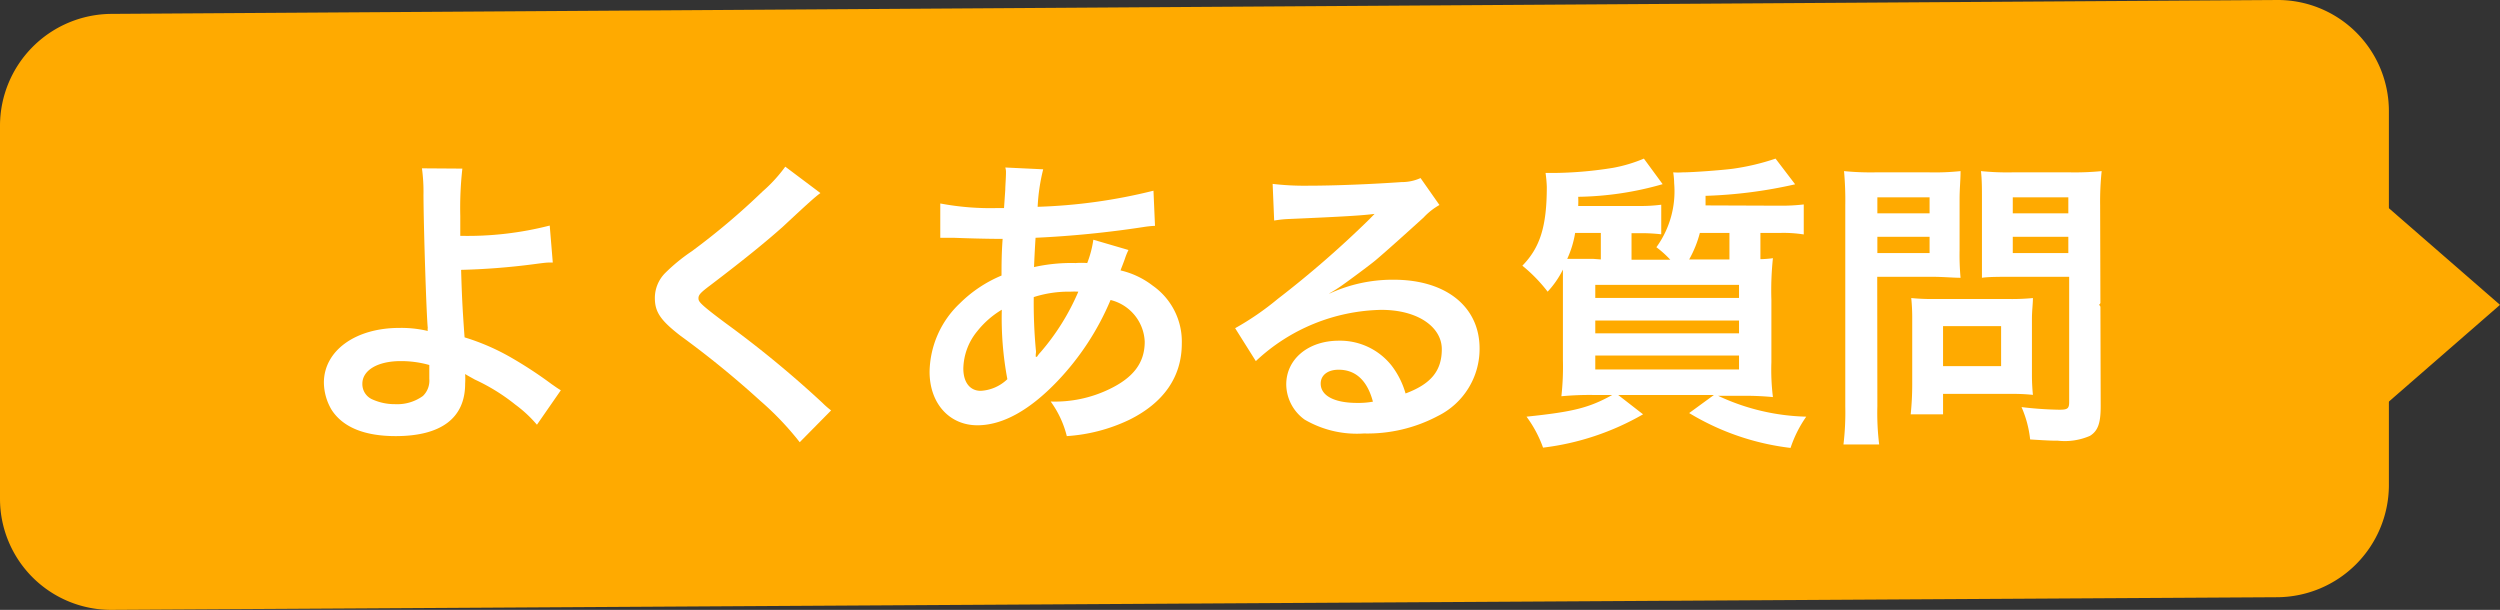
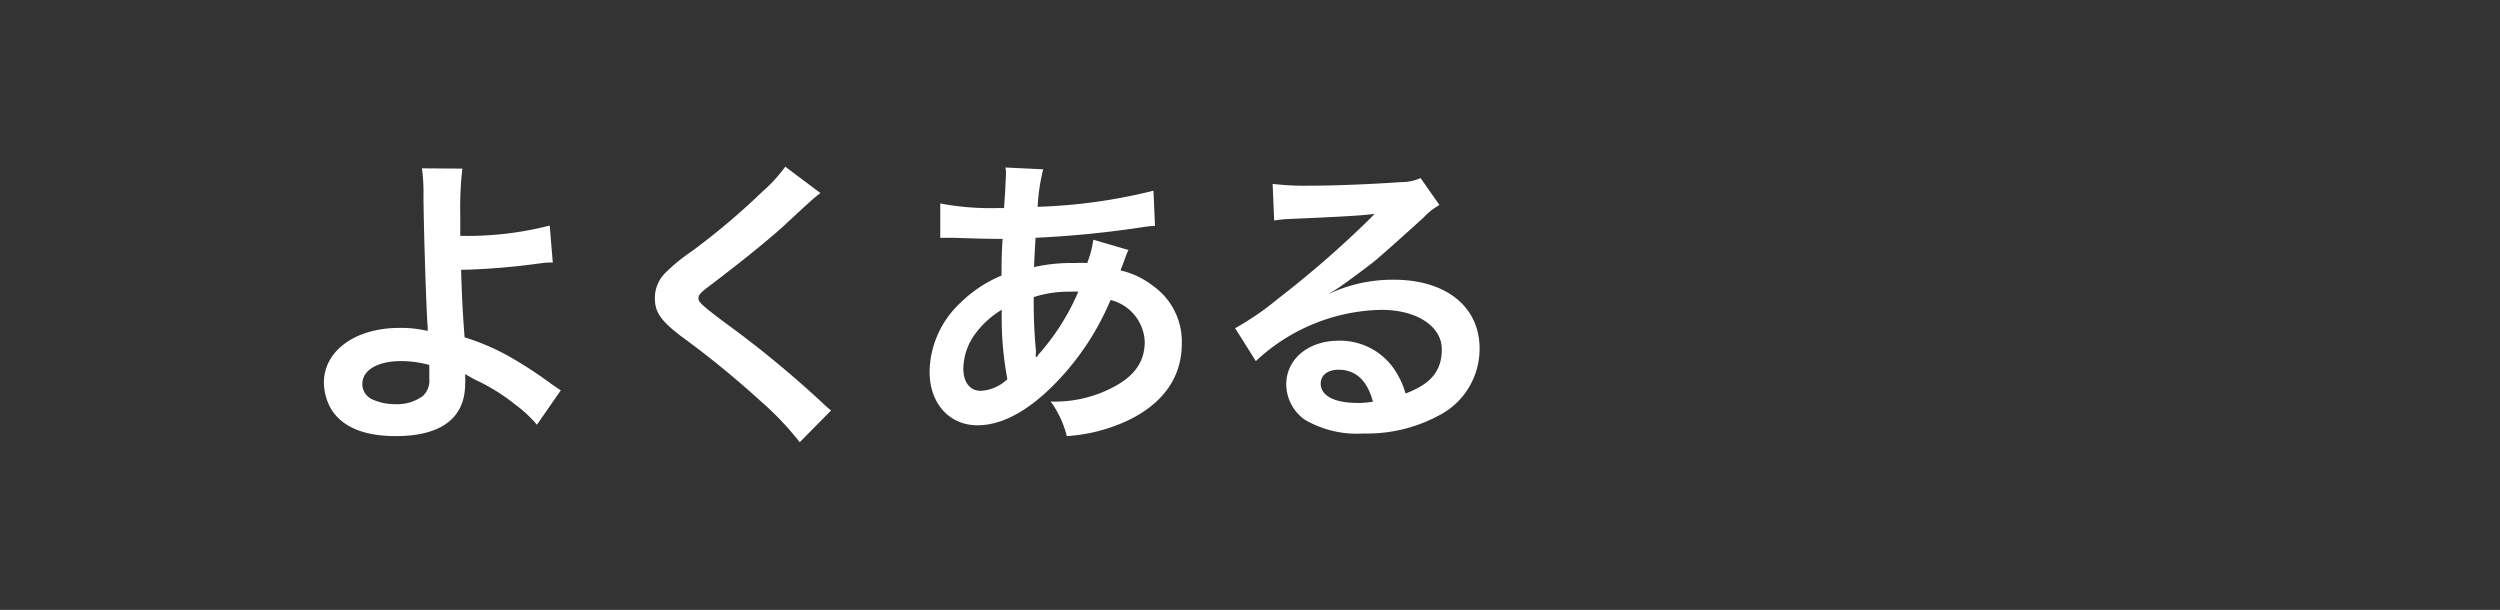
<svg xmlns="http://www.w3.org/2000/svg" viewBox="0 0 180 43.91">
  <rect x="0" y="0" width="180" height="43.91" fill="#333333" stroke="none" />
  <defs>
    <style>.cls-1{fill:#fa0;}.cls-2{fill:#fff;}</style>
  </defs>
  <g id="レイヤー_2" data-name="レイヤー 2">
    <g id="icon">
-       <path class="cls-1" d="M172,35a8.09,8.09,0,0,1-8,8L8,43.91a8,8,0,0,1-8-8V9a8.07,8.07,0,0,1,8-8L164,0a8,8,0,0,1,8,8Z" />
      <path class="cls-2" d="M33.29,12.14a25.3,25.3,0,0,0-.15,3.41c0,.31,0,.38,0,1.43a23.76,23.76,0,0,0,6.44-.74l.22,2.66c-.44,0-.44,0-1.43.13a49.34,49.34,0,0,1-5.17.4c.05,1.71.09,2.7.25,4.86a16.18,16.18,0,0,1,3.43,1.5,30,30,0,0,1,2.84,1.87c.28.19.39.28.66.44l-1.72,2.48a9.17,9.17,0,0,0-1.56-1.45,14,14,0,0,0-2.91-1.8c-.28-.16-.46-.25-.7-.4a5.61,5.61,0,0,1,0,.7c0,2.47-1.73,3.77-5,3.77-2.25,0-3.81-.64-4.62-1.9a3.94,3.94,0,0,1-.55-1.95c0-2.29,2.26-3.94,5.43-3.94a8.23,8.23,0,0,1,2.05.22.56.56,0,0,1,0-.22c-.09-.79-.29-6.8-.31-9.55a12.55,12.55,0,0,0-.11-1.94ZM28.84,26c-1.65,0-2.75.66-2.75,1.63a1.2,1.2,0,0,0,.75,1.14,3.91,3.91,0,0,0,1.61.33,3.15,3.15,0,0,0,2-.59,1.53,1.53,0,0,0,.46-1.23c0-.4,0-1,0-1A7.42,7.42,0,0,0,28.84,26Z" />
      <path class="cls-2" d="M59.07,13.9c-.37.27-.79.64-2.7,2.42-1.12,1-2.66,2.27-5.24,4.23-.68.51-.84.68-.84.92s.05.38,2,1.83A75.8,75.8,0,0,1,59.21,29a5.91,5.91,0,0,0,.63.55l-2.26,2.29a21.3,21.3,0,0,0-2.86-3A67.47,67.47,0,0,0,49,24.18c-1.45-1.12-1.85-1.72-1.85-2.73a2.55,2.55,0,0,1,.73-1.78,13,13,0,0,1,1.93-1.58,50.43,50.43,0,0,0,5.09-4.3A10.63,10.63,0,0,0,56.54,12Z" />
      <path class="cls-2" d="M81.25,18a4.59,4.59,0,0,0-.26.64c-.22.61-.25.64-.31.83A6,6,0,0,1,83,20.57a4.91,4.91,0,0,1,2.09,4.16c0,2.4-1.3,4.27-3.79,5.5a12.25,12.25,0,0,1-4.49,1.17,7.16,7.16,0,0,0-1.16-2.49,9,9,0,0,0,4.2-.88c1.76-.84,2.57-1.91,2.57-3.43a3.23,3.23,0,0,0-2.46-3,19.27,19.27,0,0,1-3.83,5.85c-2,2.09-3.94,3.17-5.76,3.17-2,0-3.44-1.56-3.44-3.85a6.92,6.92,0,0,1,2.18-4.93,9.38,9.38,0,0,1,3-2c0-.7,0-1.58.08-2.64-.24,0-1.43,0-3.56-.08H68.2c-.06,0-.26,0-.5,0V14.65a19.39,19.39,0,0,0,4.11.33h.48l.09-1.32c0-.28.05-.83.05-1.25a1.06,1.06,0,0,0-.05-.35l2.73.13a13.77,13.77,0,0,0-.4,2.7,39.16,39.16,0,0,0,8.34-1.16l.11,2.53a7.26,7.26,0,0,0-.85.09,73.76,73.76,0,0,1-7.75.77c-.06.94-.09,1.65-.11,2.11a12.31,12.31,0,0,1,3-.29,5.4,5.4,0,0,1,.83,0,7.49,7.49,0,0,0,.44-1.68ZM70.36,23.85a4.36,4.36,0,0,0-1,2.68c0,1,.48,1.61,1.25,1.61a3,3,0,0,0,1.92-.84,23.76,23.76,0,0,1-.4-5A6.53,6.53,0,0,0,70.36,23.85Zm4.31,1.83a1.74,1.74,0,0,1,.24-.31A16.65,16.65,0,0,0,77.64,21a5.62,5.62,0,0,0-.57,0,8.23,8.23,0,0,0-2.64.39,36.77,36.77,0,0,0,.15,3.79.83.83,0,0,1,0,.28,1,1,0,0,0,0,.24Z" />
      <path class="cls-2" d="M95.72,21.14a10.83,10.83,0,0,1,4.63-1c3.76,0,6.18,1.94,6.18,4.95a5.39,5.39,0,0,1-3,4.86,10.83,10.83,0,0,1-5.33,1.26,7.45,7.45,0,0,1-4.27-1,3.16,3.16,0,0,1-1.32-2.53c0-1.83,1.59-3.15,3.79-3.15a4.73,4.73,0,0,1,3.8,1.8,6,6,0,0,1,1,2c1.82-.68,2.61-1.62,2.61-3.19s-1.69-2.83-4.35-2.83A13.56,13.56,0,0,0,90.42,26l-1.49-2.37A20.2,20.2,0,0,0,92,21.52a73,73,0,0,0,6.58-5.72l.39-.4,0,0c-.83.11-2.24.2-6.23.37a8.07,8.07,0,0,0-1,.11l-.11-2.64a19.53,19.53,0,0,0,2.59.13c1.87,0,4.56-.11,6.69-.26a3.25,3.25,0,0,0,1.37-.29l1.36,1.94a4.76,4.76,0,0,0-1.14.9c-1.1,1-2.71,2.45-3.46,3.08-.39.33-2,1.52-2.42,1.81a10,10,0,0,1-.9.57Zm.66,5.48c-.79,0-1.29.4-1.29,1,0,.88,1,1.39,2.62,1.39a5.85,5.85,0,0,0,1.14-.09C98.45,27.41,97.62,26.62,96.38,26.62Z" />
-       <path class="cls-2" d="M128.18,14.81a13.78,13.78,0,0,0,1.69-.09v2.16a9.48,9.48,0,0,0-1.67-.11h-1.45v1.89a7.5,7.5,0,0,0,.9-.07,22.13,22.13,0,0,0-.11,3v4.49a16.16,16.16,0,0,0,.11,2.51,21,21,0,0,0-2.36-.09h-1.58A15.77,15.77,0,0,0,130.05,30a8.62,8.62,0,0,0-1.13,2.25,18.22,18.22,0,0,1-7.3-2.51l1.78-1.3h-6.89l1.79,1.39a18.93,18.93,0,0,1-7.2,2.4A8.67,8.67,0,0,0,109.91,30c3.35-.35,4.49-.63,6.17-1.56H114.8a21.9,21.9,0,0,0-2.38.09,19.3,19.3,0,0,0,.11-2.6V21.54c0-1.06,0-1.36,0-2.13A6.67,6.67,0,0,1,111.43,21a11.16,11.16,0,0,0-1.82-1.87c1.27-1.3,1.76-2.82,1.76-5.68a9.44,9.44,0,0,0-.09-1h.37l.44,0a27.85,27.85,0,0,0,4.07-.37,10.56,10.56,0,0,0,2.2-.66l1.35,1.84a23.12,23.12,0,0,1-6.08.91,6.44,6.44,0,0,1,0,.66H118a11.3,11.3,0,0,0,1.61-.09v2.13a12.35,12.35,0,0,0-1.57-.08h-.57v1.91h2.79a7.27,7.27,0,0,0-1-.9,6.86,6.86,0,0,0,1.28-4.6,5.16,5.16,0,0,0-.07-.79,5.06,5.06,0,0,0,.68,0c.73,0,2.75-.15,3.61-.26a16.72,16.72,0,0,0,3.08-.73l1.41,1.85a33.59,33.59,0,0,1-6.45.83c0,.33,0,.51,0,.69Zm-12.92,3.87V16.77h-1.85a7.23,7.23,0,0,1-.57,1.87c.73,0,1.1,0,1.89,0Zm-.4,2.77h10.35v-.94H114.86Zm0,2.55h10.35v-.92H114.86Zm0,2.6h10.35v-1H114.86Zm7.53-9.83a8,8,0,0,1-.77,1.91h2.9V16.77Z" />
-       <path class="cls-2" d="M135.17,29.24A18.7,18.7,0,0,0,135.3,32h-2.57a19.5,19.5,0,0,0,.13-2.73V14.81a23.35,23.35,0,0,0-.09-2.49,19.56,19.56,0,0,0,2.25.09h3.89a17.89,17.89,0,0,0,2.25-.09c0,.7-.07,1.21-.07,2.07V18a18.55,18.55,0,0,0,.07,2c-.53,0-1.3-.07-2-.07h-4Zm0-13.88h3.76V14.21h-3.76Zm0,2.86h3.76V17.05h-3.76Zm11.13,8.71a14.8,14.8,0,0,0,.07,1.5,13.92,13.92,0,0,0-1.56-.07H139.9v1.47h-2.33a21,21,0,0,0,.11-2.13V23a14.14,14.14,0,0,0-.07-1.54,15.67,15.67,0,0,0,1.63.07h5.44a16,16,0,0,0,1.69-.07c0,.44-.07.88-.07,1.52Zm-6.4-.57h4.18V23.48H139.9Zm11.35,2.88c0,1.21-.19,1.78-.77,2.14a4.53,4.53,0,0,1-2.31.35c-.35,0-.59,0-2-.09a7.84,7.84,0,0,0-.62-2.33,25.63,25.63,0,0,0,2.71.19c.61,0,.72-.08.72-.57v-9H144.7c-.73,0-1.52,0-2,.07,0-.59,0-1,0-2V14.39c0-.84,0-1.43-.07-2.07a18.92,18.92,0,0,0,2.25.09h4.18a19.86,19.86,0,0,0,2.26-.09,21,21,0,0,0-.11,2.46Zm-6.33-13.88h4V14.21h-4Zm0,2.86h4V17.05h-4Z" />
-       <polygon class="cls-1" points="180 21.95 164.56 35.39 151.13 21.95 164.56 8.52 180 21.95" />
    </g>
  </g>
</svg>